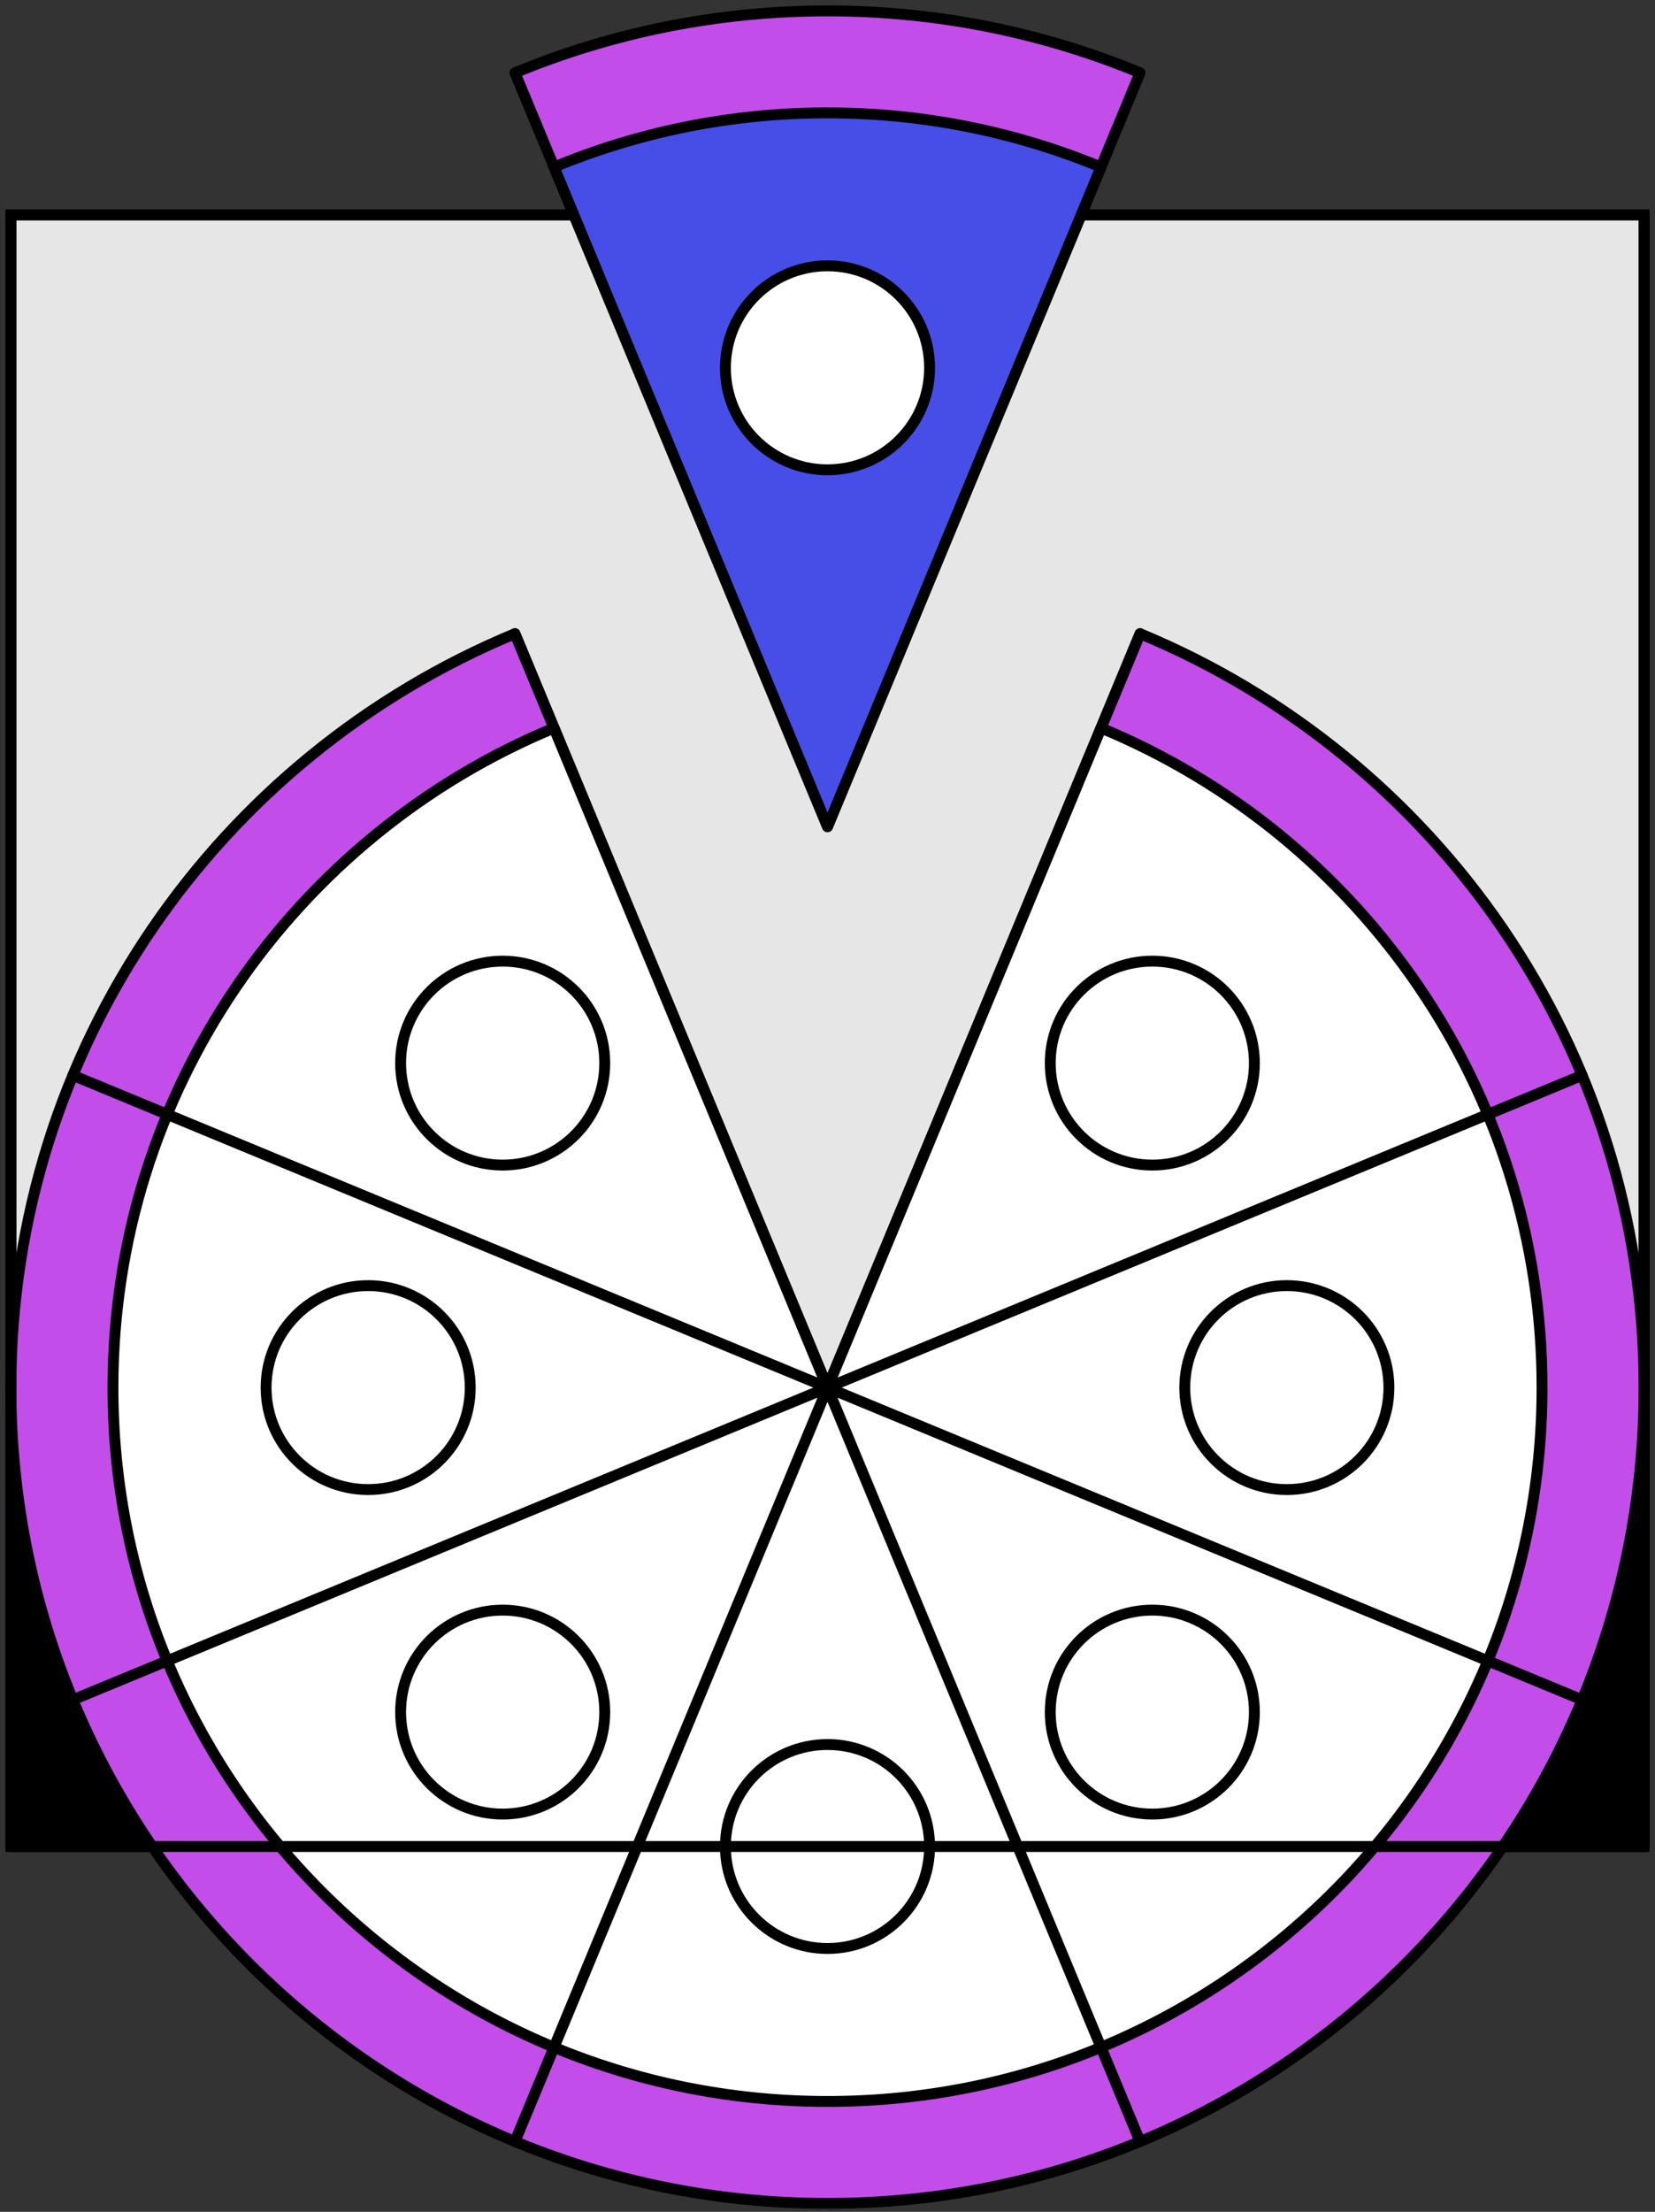
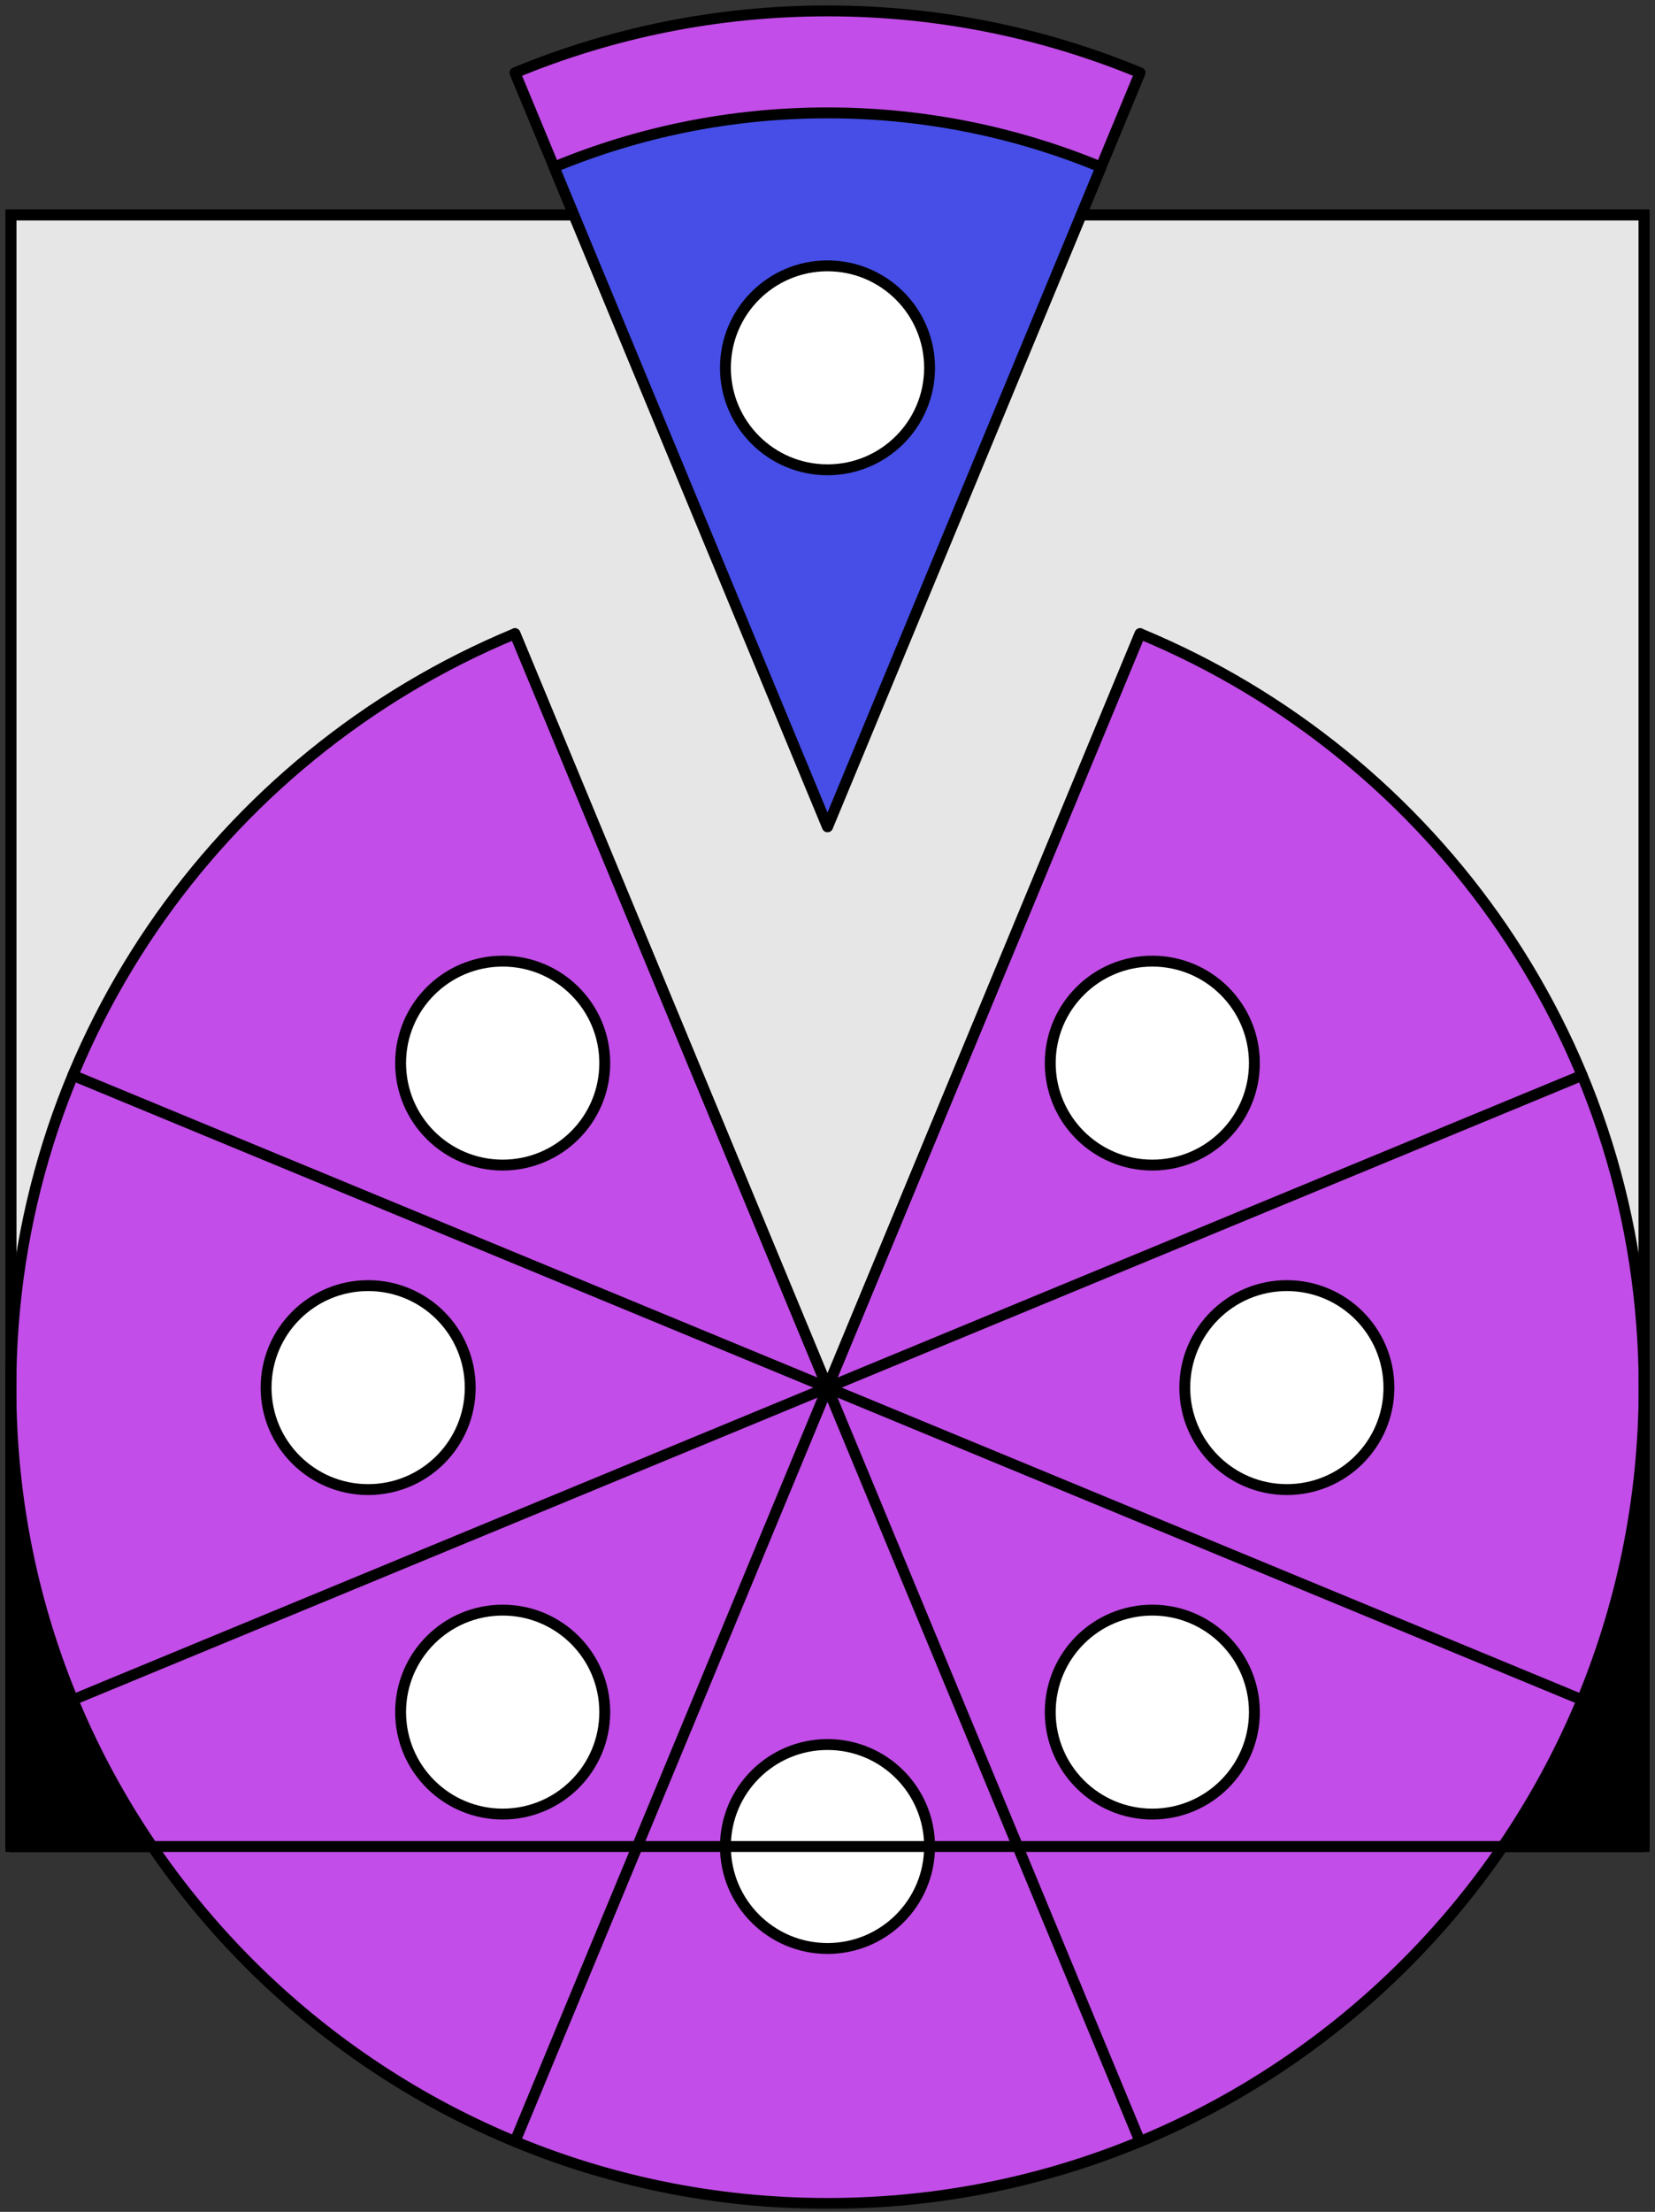
<svg xmlns="http://www.w3.org/2000/svg" width="152" height="203" viewBox="0 0 152 203" fill="none">
  <rect x="0" y="0" width="152" height="203" fill="#333333" stroke="none" />
  <mask id="mask0_1720_15820" style="mask-type:alpha" maskUnits="userSpaceOnUse" x="0" y="0" width="169" height="203">
    <rect width="169" height="203" fill="#AB0000" />
  </mask>
  <g mask="url(#mask0_1720_15820)">
    <path d="M151 19.719H1V169.467H151V19.719Z" fill="#E6E6E6" stroke="black" stroke-linecap="round" stroke-linejoin="round" />
    <path d="M151 127.35H1V169.467H151V127.35Z" fill="black" stroke="black" stroke-linecap="round" stroke-linejoin="round" />
    <path d="M104.706 58.157L76 127.351L47.294 58.157C20.116 69.416 1 96.147 1 127.351C1 168.701 34.581 202.226 76 202.226C117.419 202.226 151 168.701 151 127.351C151 96.147 131.885 69.416 104.706 58.157Z" fill="#C24DE8" stroke="black" stroke-linecap="round" stroke-linejoin="round" />
-     <path d="M101.116 66.815L76 127.351L50.884 66.815C27.109 76.661 10.375 100.059 10.375 127.351C10.375 163.534 39.757 192.866 76 192.866C112.244 192.866 141.625 163.534 141.625 127.351C141.625 100.05 124.9 76.652 101.116 66.815Z" fill="white" stroke="black" stroke-linecap="round" stroke-linejoin="round" />
    <path d="M46.168 106.929C51.346 106.929 55.543 102.739 55.543 97.57C55.543 92.401 51.346 88.211 46.168 88.211C40.991 88.211 36.793 92.401 36.793 97.57C36.793 102.739 40.991 106.929 46.168 106.929Z" fill="white" stroke="black" stroke-linecap="round" stroke-linejoin="round" />
    <path d="M33.812 136.71C38.99 136.71 43.187 132.52 43.187 127.351C43.187 122.181 38.99 117.991 33.812 117.991C28.634 117.991 24.438 122.181 24.438 127.351C24.438 132.52 28.634 136.71 33.812 136.71Z" fill="white" stroke="black" stroke-linecap="round" stroke-linejoin="round" />
    <path d="M46.168 166.491C51.346 166.491 55.543 162.301 55.543 157.132C55.543 151.963 51.346 147.773 46.168 147.773C40.991 147.773 36.793 151.963 36.793 157.132C36.793 162.301 40.991 166.491 46.168 166.491Z" fill="white" stroke="black" stroke-linecap="round" stroke-linejoin="round" />
    <path d="M76 178.827C81.178 178.827 85.375 174.636 85.375 169.467C85.375 164.299 81.178 160.108 76 160.108C70.822 160.108 66.625 164.299 66.625 169.467C66.625 174.636 70.822 178.827 76 178.827Z" fill="white" stroke="black" stroke-linecap="round" stroke-linejoin="round" />
    <path d="M105.832 166.491C111.01 166.491 115.207 162.301 115.207 157.132C115.207 151.963 111.01 147.773 105.832 147.773C100.654 147.773 96.457 151.963 96.457 157.132C96.457 162.301 100.654 166.491 105.832 166.491Z" fill="white" stroke="black" stroke-linecap="round" stroke-linejoin="round" />
    <path d="M118.188 136.71C123.366 136.71 127.563 132.52 127.563 127.351C127.563 122.181 123.366 117.991 118.188 117.991C113.01 117.991 108.813 122.181 108.813 127.351C108.813 132.52 113.01 136.71 118.188 136.71Z" fill="white" stroke="black" stroke-linecap="round" stroke-linejoin="round" />
    <path d="M105.832 106.929C111.01 106.929 115.207 102.739 115.207 97.57C115.207 92.401 111.01 88.211 105.832 88.211C100.654 88.211 96.457 92.401 96.457 97.57C96.457 102.739 100.654 106.929 105.832 106.929Z" fill="white" stroke="black" stroke-linecap="round" stroke-linejoin="round" />
    <path d="M76 127.351L104.706 58.157" stroke="black" stroke-linecap="round" stroke-linejoin="round" />
    <path d="M76.001 127.351L47.295 58.157" stroke="black" stroke-linecap="round" stroke-linejoin="round" />
    <path d="M76 127.35L6.691 98.692" stroke="black" stroke-linecap="round" stroke-linejoin="round" />
    <path d="M76 127.351L6.691 156.009" stroke="black" stroke-linecap="round" stroke-linejoin="round" />
    <path d="M76.001 127.351L47.295 196.544" stroke="black" stroke-linecap="round" stroke-linejoin="round" />
    <path d="M76 127.351L104.706 196.544" stroke="black" stroke-linecap="round" stroke-linejoin="round" />
    <path d="M76 127.351L145.309 156.009" stroke="black" stroke-linecap="round" stroke-linejoin="round" />
    <path d="M76 127.35L145.309 98.692" stroke="black" stroke-linecap="round" stroke-linejoin="round" />
    <path d="M151 19.719H1V169.467H151V19.719Z" stroke="black" stroke-miterlimit="10" />
    <path d="M104.707 6.681C95.867 3.022 86.173 1 76.001 1C65.829 1 56.135 3.022 47.295 6.681L76.001 75.875L104.707 6.681Z" fill="#C24DE8" stroke="black" stroke-linecap="round" stroke-linejoin="round" />
    <path d="M101.117 15.338C93.382 12.138 84.897 10.359 76.001 10.359C67.104 10.359 58.62 12.128 50.885 15.338L76.001 75.875L101.117 15.338Z" fill="#464EE7" stroke="black" stroke-linecap="round" stroke-linejoin="round" />
    <path d="M76 43.117C81.178 43.117 85.375 38.927 85.375 33.758C85.375 28.589 81.178 24.398 76 24.398C70.822 24.398 66.625 28.589 66.625 33.758C66.625 38.927 70.822 43.117 76 43.117Z" fill="white" stroke="black" stroke-linecap="round" stroke-linejoin="round" />
  </g>
</svg>